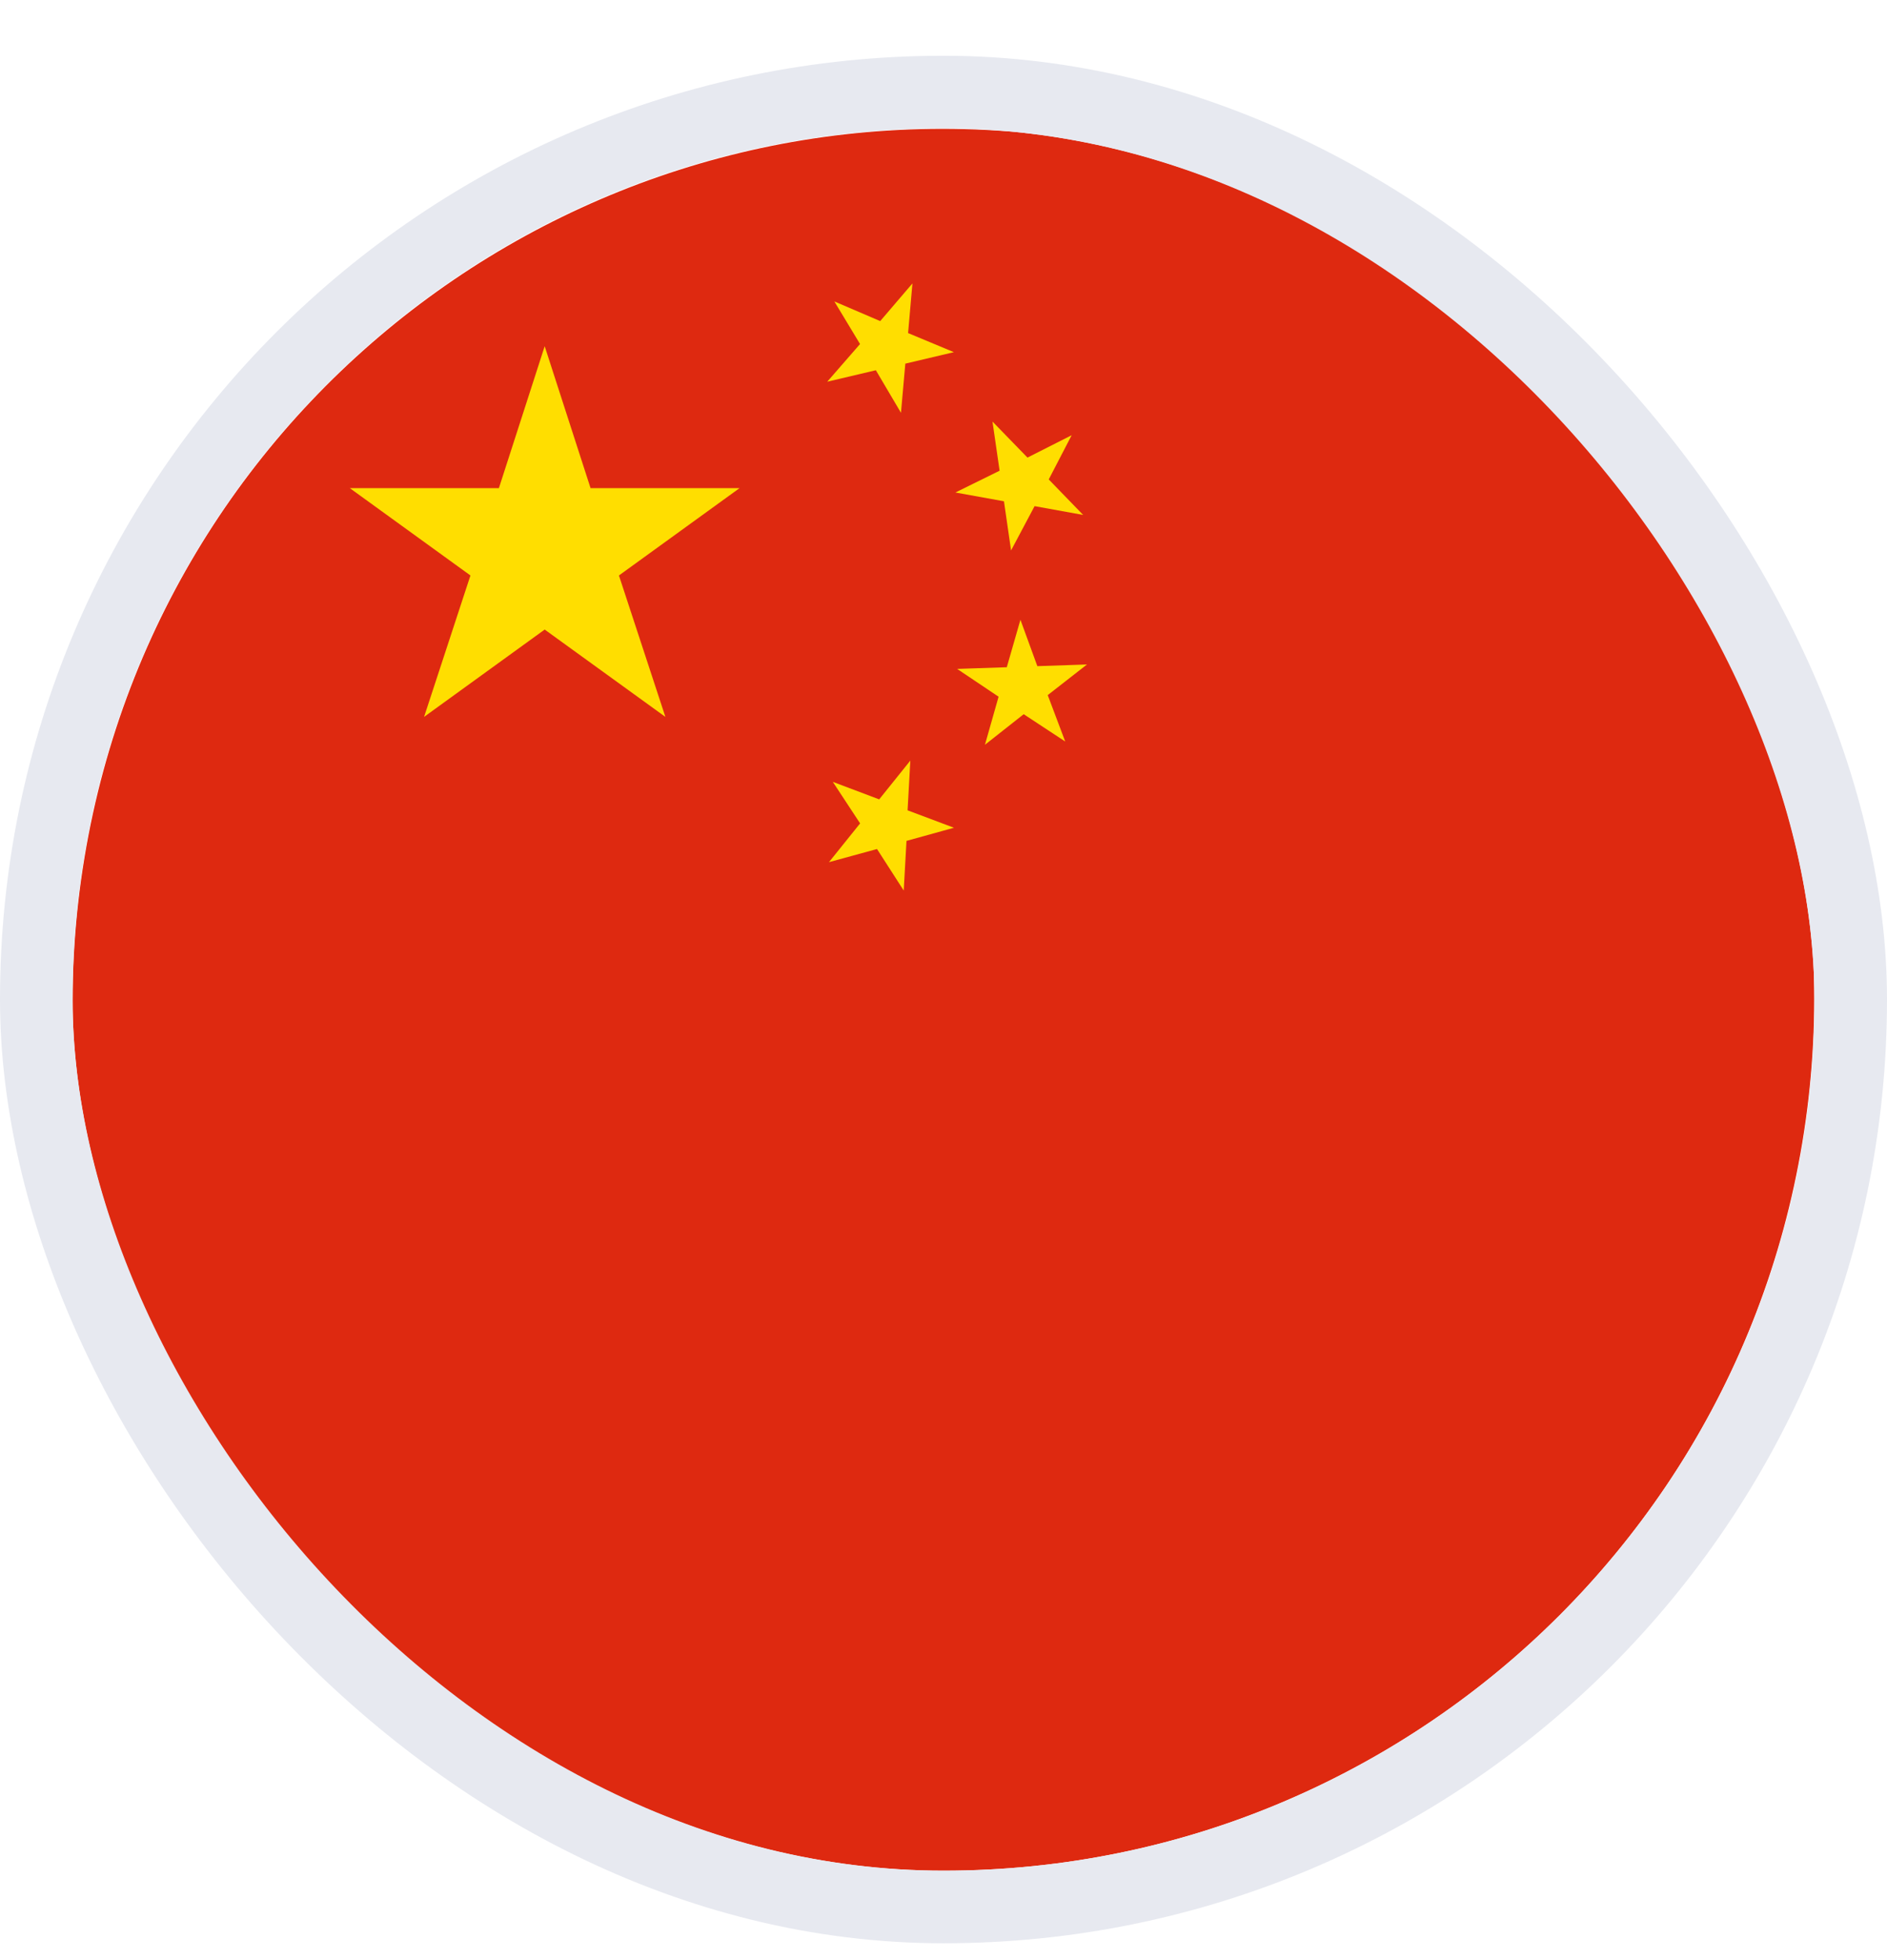
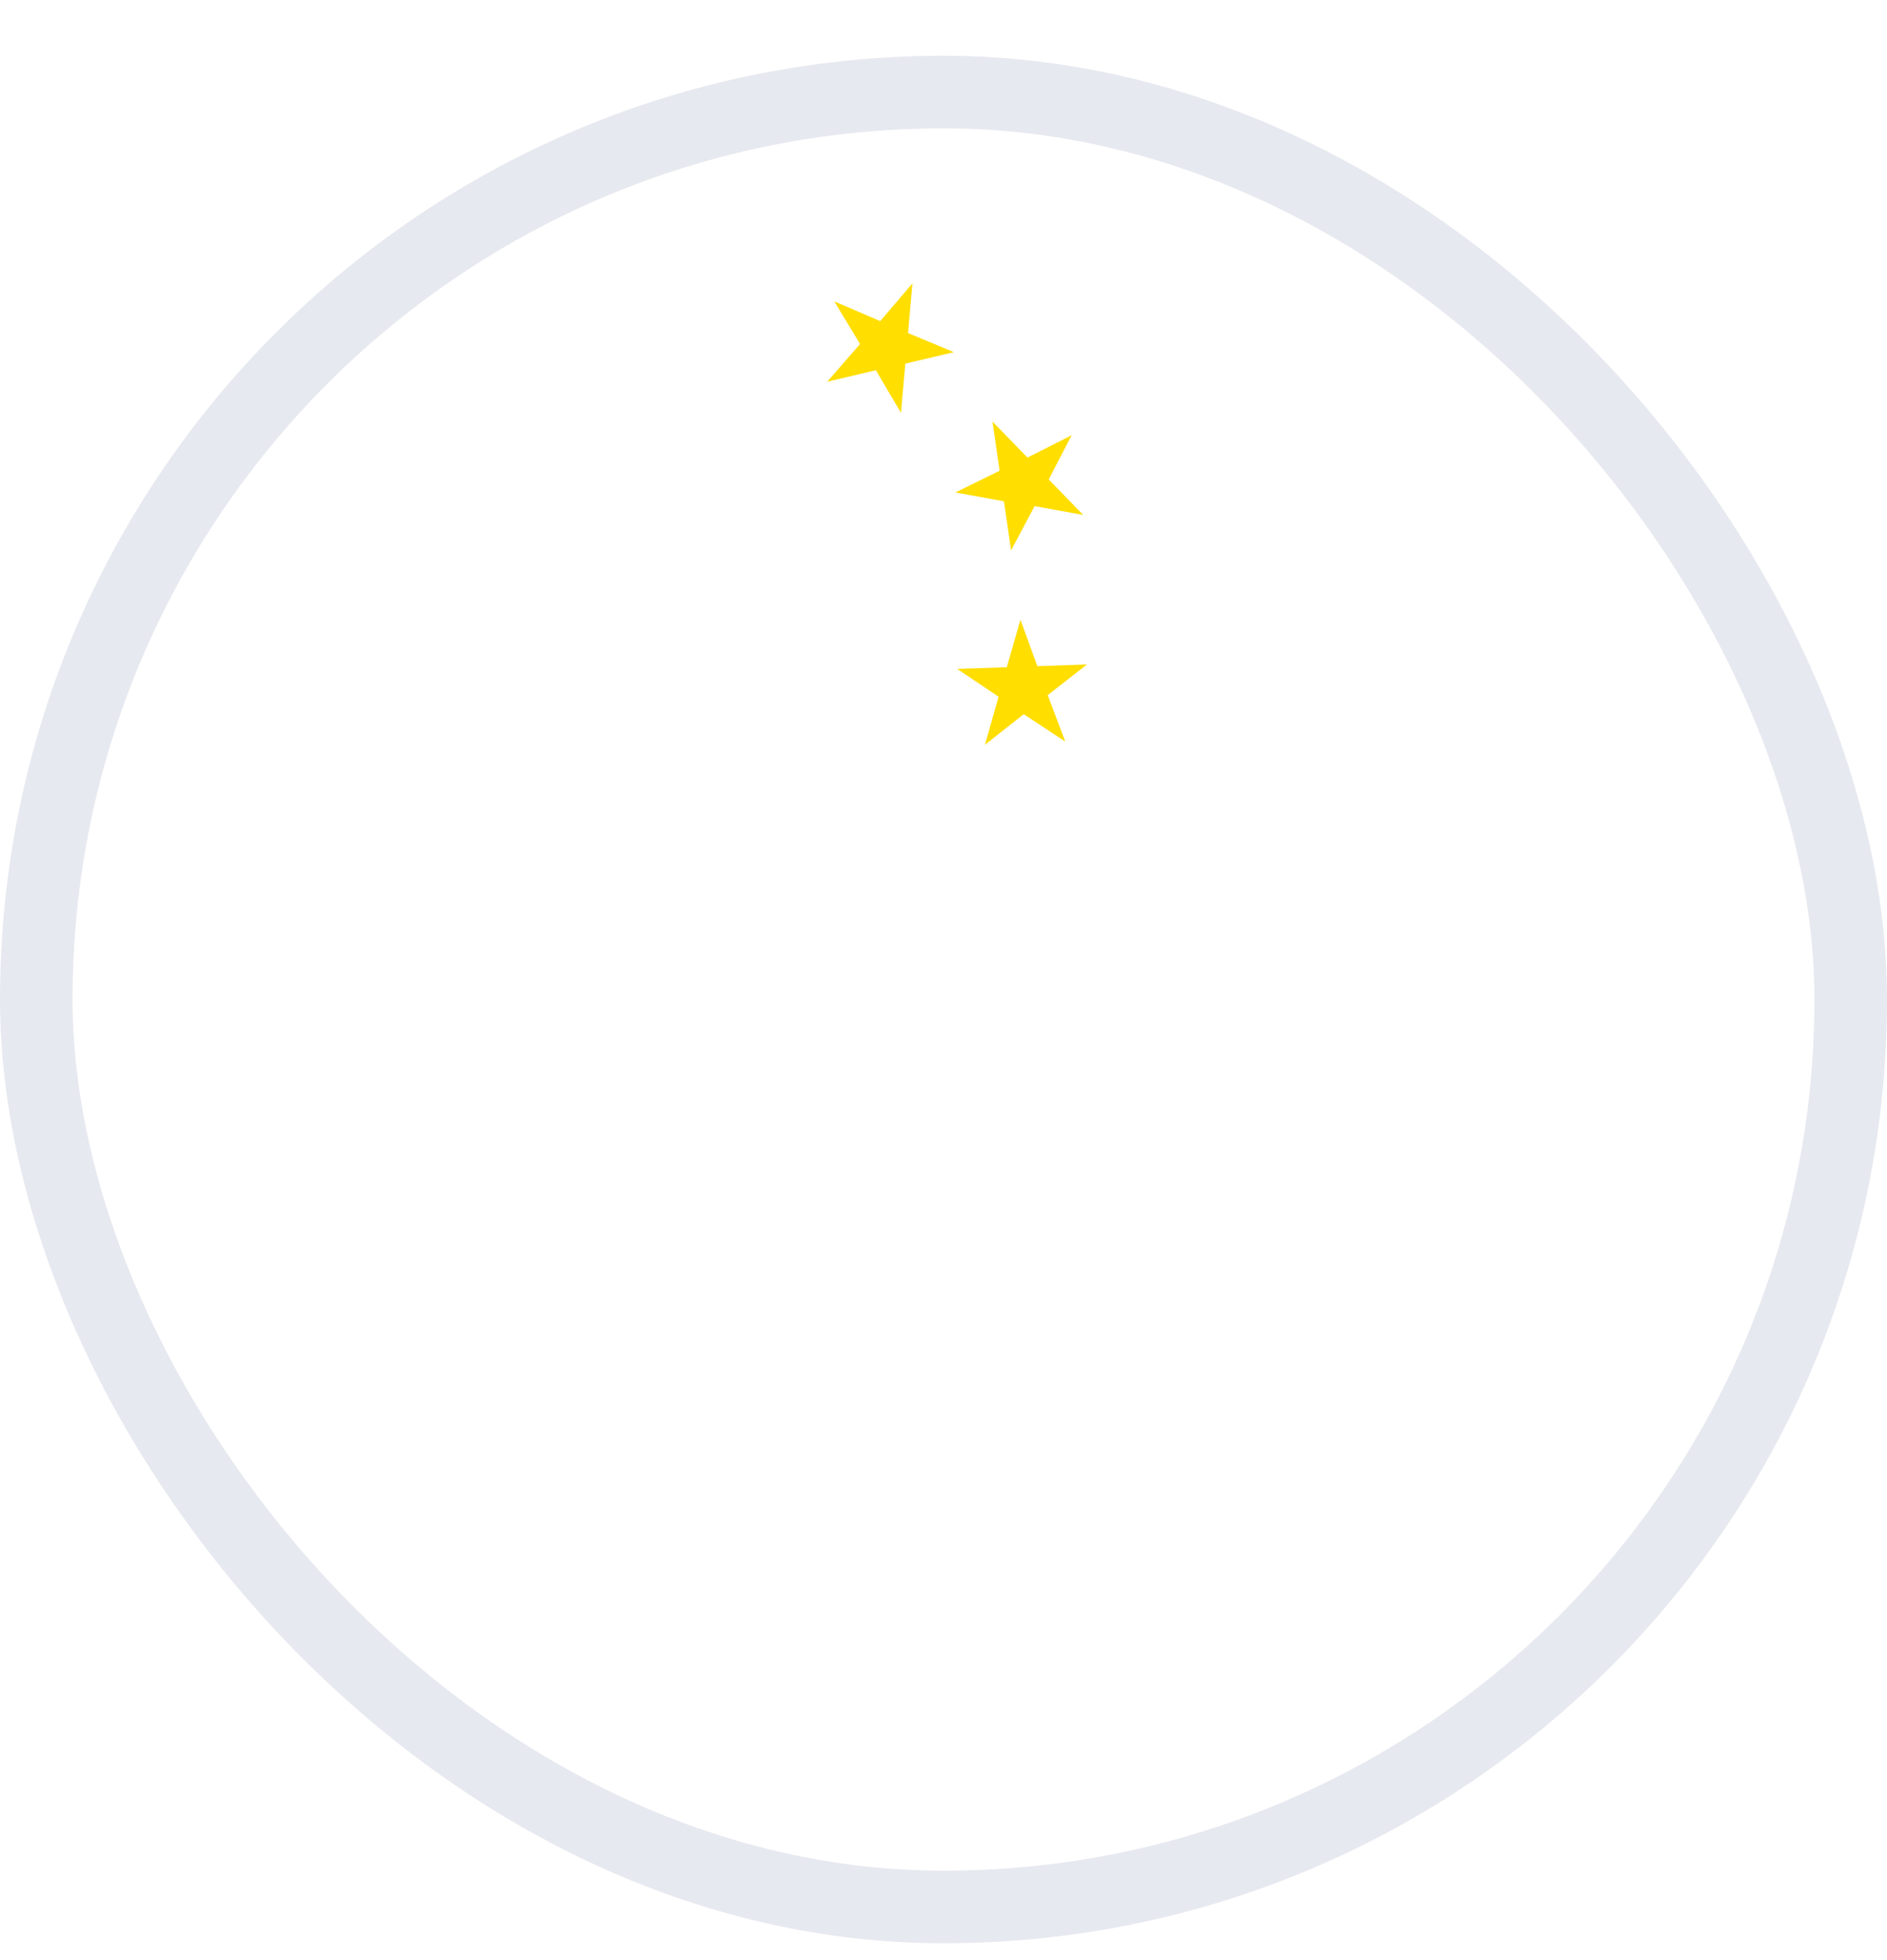
<svg xmlns="http://www.w3.org/2000/svg" width="26" height="27" viewBox="0 0 26 27" fill="none">
  <g clip-path="url(#clip0_4289_18618)">
-     <path d="M24.834 15.734C25.917 9.198 21.497 3.021 14.961 1.938C8.424 0.855 2.248 5.275 1.164 11.812C0.081 18.348 4.502 24.525 11.038 25.608C17.574 26.691 23.751 22.271 24.834 15.734Z" fill="#DE2910" />
-     <path d="M8.137 6.724L7.505 4.769L6.874 6.724H4.82L6.482 7.927L5.843 9.875L7.505 8.672L9.168 9.875L8.528 7.927L10.19 6.724H8.137Z" fill="#FFDE00" />
    <path d="M12.068 5.1L12.414 5.686L12.474 5.009L13.143 4.851L12.512 4.588L12.572 3.904L12.128 4.423L11.496 4.152L11.85 4.739L11.398 5.258L12.068 5.1Z" fill="#FFDE00" />
    <path d="M13.833 6.905L13.931 7.582L14.255 6.972L14.924 7.093L14.45 6.604L14.766 5.995L14.157 6.303L13.675 5.807L13.773 6.484L13.164 6.784L13.833 6.905Z" fill="#FFDE00" />
-     <path d="M14.436 9.575L14.977 9.153L14.293 9.176L14.06 8.537L13.872 9.191L13.188 9.214L13.759 9.597L13.571 10.259L14.105 9.838L14.677 10.214L14.436 9.575Z" fill="#FFDE00" />
-     <path d="M12.505 11.162L12.543 10.477L12.114 11.011L11.475 10.77L11.851 11.342L11.422 11.876L12.084 11.695L12.452 12.267L12.49 11.583L13.144 11.402L12.505 11.162Z" fill="#FFDE00" />
+     <path d="M14.436 9.575L14.977 9.153L14.293 9.176L14.06 8.537L13.872 9.191L13.188 9.214L13.759 9.597L13.571 10.259L14.105 9.838L14.677 10.214L14.436 9.575" fill="#FFDE00" />
  </g>
  <rect x="0.5" y="1.268" width="25" height="25" rx="12.5" stroke="#E7E9F0" />
  <defs>
    <clipPath id="clip0_4289_18618">
      <rect x="1" y="1.768" width="24" height="24" rx="12" fill="white" />
    </clipPath>
  </defs>
</svg>